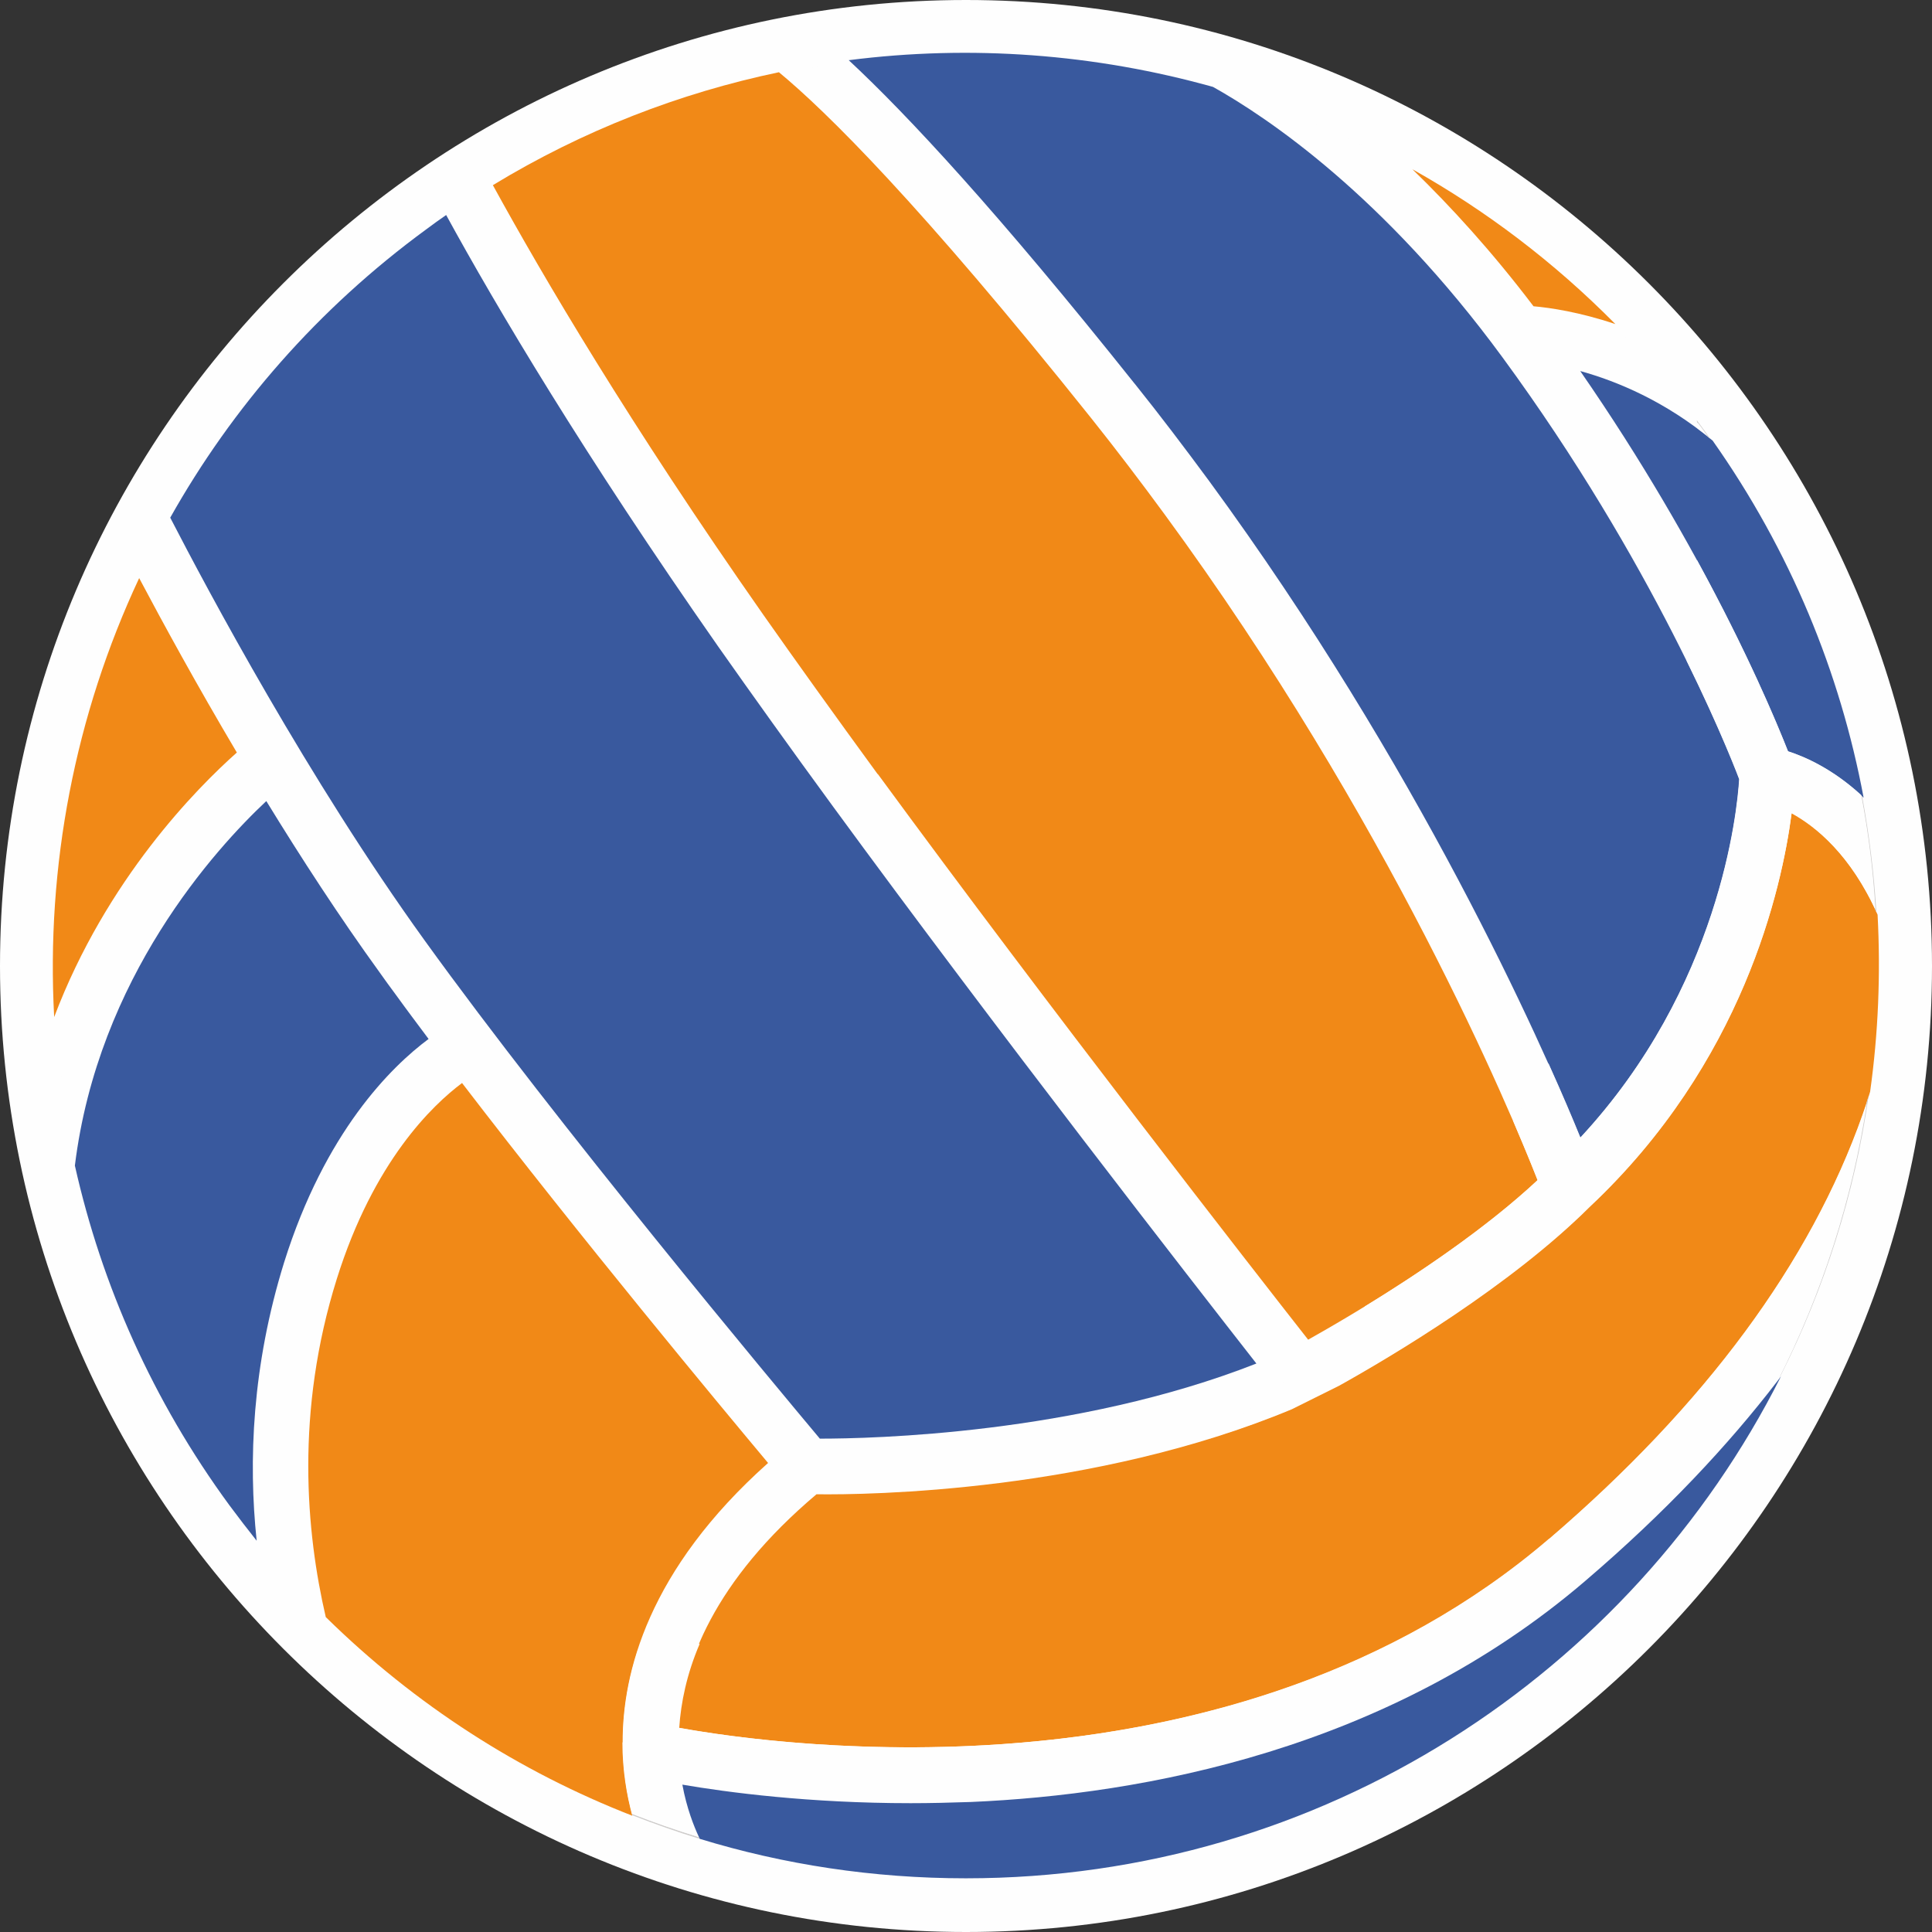
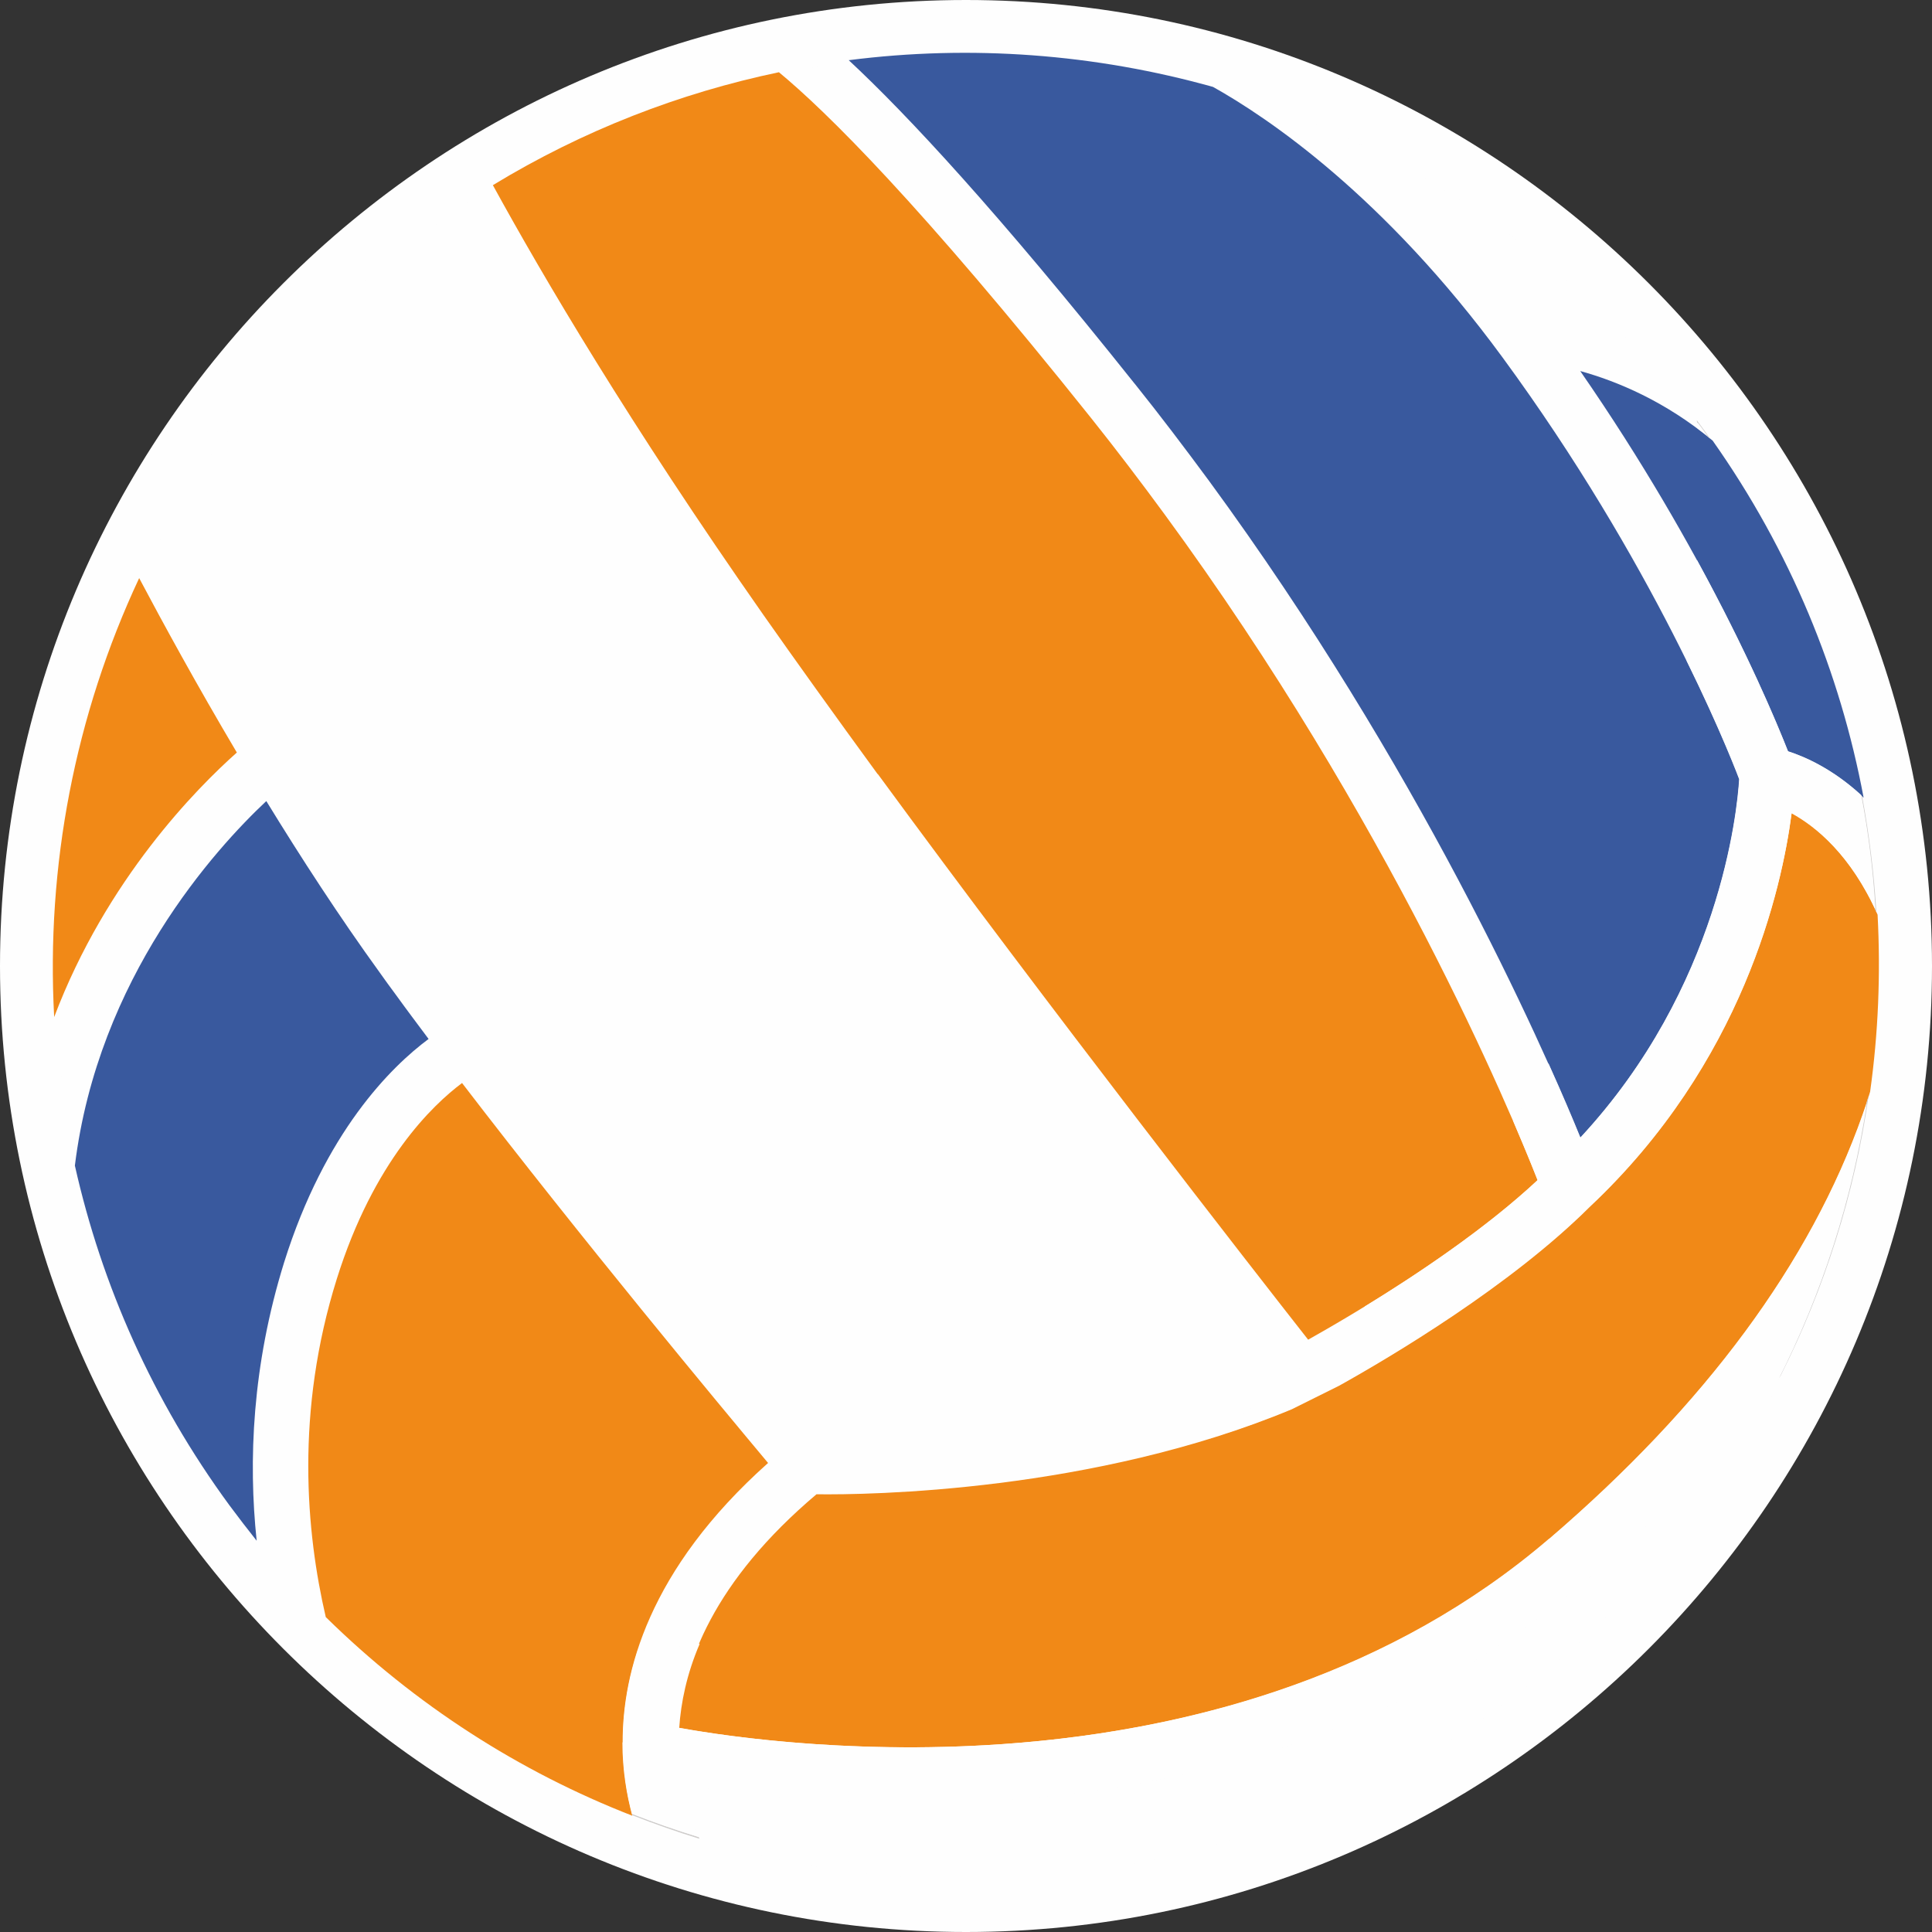
<svg xmlns="http://www.w3.org/2000/svg" xml:space="preserve" width="10.713mm" height="10.713mm" version="1.1" style="shape-rendering:geometricPrecision; text-rendering:geometricPrecision; image-rendering:optimizeQuality; fill-rule:evenodd; clip-rule:evenodd" viewBox="0 0 80.24 80.24">
  <rect x="0" y="0" width="80.24" height="80.24" fill="#333333" stroke="none" />
  <defs>
    <style type="text/css">
   
    .fil0 {fill:#FEFEFE;fill-rule:nonzero}
    .fil2 {fill:#F18917;fill-rule:nonzero}
    .fil3 {fill:#CECCCB;fill-rule:nonzero}
    .fil1 {fill:#39599E;fill-rule:nonzero}
   
  </style>
  </defs>
  <g id="Warstwa_x0020_1">
    <path class="fil0" d="M40.12 80.24c-22.12,0 -40.12,-18 -40.12,-40.12 0,-22.12 18,-40.12 40.12,-40.12 22.12,0 40.12,18 40.12,40.12 0,22.12 -18,40.12 -40.12,40.12z" />
    <path class="fil0" d="M62.48 70.64c-16.86,12.35 -40.54,8.69 -52.89,-8.16 -12.35,-16.86 -8.69,-40.54 8.16,-52.89 16.86,-12.35 40.54,-8.69 52.89,8.16 12.35,16.86 8.7,40.54 -8.16,52.89z" />
    <path class="fil1" d="M10.66 63.99c-0.35,-3.31 -0.19,-7.28 1.14,-11.56 1.7,-5.42 4.44,-8.12 6,-9.28 -0.47,-0.63 -0.93,-1.24 -1.37,-1.85 -0.23,-0.31 -0.45,-0.61 -0.66,-0.91 -1.68,-2.32 -3.27,-4.77 -4.71,-7.12 -2.11,1.98 -6.99,7.33 -7.95,15.14 1.11,4.95 3.23,9.76 6.42,14.11 0.37,0.5 0.75,0.99 1.13,1.47z" />
    <path class="fil2" d="M64.35 63.9c6.46,-5.54 10.84,-11.46 13.01,-17.62 0.11,-0.32 0.22,-0.63 0.31,-0.94 0.34,-2.43 0.44,-4.89 0.31,-7.35 -1.11,-2.49 -2.57,-3.66 -3.57,-4.21 -0.41,3.14 -2.02,10.37 -8.39,16.35l-0.01 0.01c-3.29,3.27 -8.22,6.2 -10.39,7.41l-1.97 0.98c-8.23,3.43 -17.58,3.56 -19.74,3.53 -4.26,3.6 -5.56,7.05 -5.73,9.7 4.34,0.78 23.09,3.34 36.15,-7.85z" />
    <path class="fil2" d="M36.46 32.15c7.14,9.74 15.57,20.56 17.87,23.49 1.85,-1.04 6.38,-3.69 9.53,-6.62 -1.16,-2.96 -6.16,-14.93 -15.5,-27.67 -0.99,-1.35 -2.01,-2.69 -3.03,-3.97 -7.13,-8.93 -11.02,-12.76 -12.98,-14.38 -4.11,0.86 -8.13,2.41 -11.88,4.69 2.07,3.78 5.67,9.9 11.23,17.84 1.37,1.95 2.97,4.18 4.75,6.62z" />
    <path class="fil2" d="M25.86 72.37c-0.01,-2.88 1.06,-7.17 6.04,-11.61 -2.01,-2.4 -7.79,-9.36 -12.71,-15.78 -1.23,0.92 -3.67,3.25 -5.2,8.13 -1.73,5.51 -1.28,10.52 -0.46,14.05 3.72,3.66 8.06,6.43 12.73,8.25 -0.23,-0.85 -0.41,-1.88 -0.41,-3.05z" />
    <path class="fil1" d="M77.4 33.13c-0.97,-5.19 -3.04,-10.25 -6.27,-14.83 -1.97,-1.64 -3.98,-2.47 -5.5,-2.89 5.19,7.5 7.88,13.89 8.63,15.8 0.73,0.23 1.92,0.76 3.14,1.92z" />
    <path class="fil0" d="M74.08 57.01c-2.08,2.77 -4.77,5.67 -8.23,8.64 -8.21,7.04 -18.41,8.88 -25.52,9.19 -5.37,0.23 -9.76,-0.34 -11.99,-0.72 0.19,1.06 0.52,1.84 0.74,2.28 11.03,3.35 23.44,1.65 33.45,-5.69 5.07,-3.71 8.94,-8.44 11.55,-13.7z" />
-     <path class="fil2" d="M67.09 13.46c-2.54,-2.57 -5.38,-4.72 -8.43,-6.43 1.59,1.54 3.3,3.41 5.03,5.69 0.69,0.06 1.91,0.24 3.4,0.74z" />
    <path class="fil2" d="M9.84 31.26c-1.69,-2.85 -3.09,-5.42 -4.06,-7.25 -2.67,5.7 -3.87,11.97 -3.53,18.23 2.17,-5.73 5.94,-9.52 7.58,-10.98z" />
-     <path class="fil1" d="M17.63 39.05c5.53,7.67 14.57,18.49 16.42,20.7 2.13,0 10.65,-0.18 18.13,-3.12 -2.69,-3.44 -10.73,-13.77 -17.58,-23.13l-0 -0c-1.8,-2.46 -3.4,-4.7 -4.78,-6.66 -5.58,-7.98 -9.19,-14.07 -11.29,-17.91 -0.28,0.19 -0.55,0.39 -0.82,0.59 -4.51,3.3 -8.07,7.41 -10.64,11.98 1.57,3.04 5.73,10.85 10.56,17.55z" />
    <path class="fil1" d="M47.13 15.94c1.05,1.31 2.08,2.67 3.09,4.04 8.71,11.89 13.72,23.14 15.41,27.27 5.8,-6.24 6.52,-13.57 6.6,-14.89 -0.51,-1.34 -3.58,-9 -9.83,-17.52 -4.92,-6.71 -9.75,-9.96 -12.02,-11.23 -4.9,-1.37 -10.05,-1.76 -15.13,-1.11 2.46,2.29 6.21,6.33 11.87,13.43z" />
    <path class="fil3" d="M29.06 76.37c-0.95,-0.29 -1.88,-0.62 -2.8,-0.98 -0,-0.02 -0.01,-0.04 -0.02,-0.06 0.92,0.36 1.84,0.68 2.78,0.97 0.01,0.02 0.02,0.05 0.03,0.07zm44.75 -19.02c1.86,-3.64 3.11,-7.55 3.71,-11.56 0.03,-0.1 0.06,-0.19 0.09,-0.29 -0.59,4.13 -1.85,8.05 -3.66,11.64 -0.05,0.07 -0.1,0.13 -0.15,0.2zm4.12 -19.46c-0.02,-0.04 -0.03,-0.07 -0.05,-0.11 -0.1,-1.59 -0.29,-3.17 -0.59,-4.75 0.02,0.02 0.04,0.03 0.05,0.05 0.29,1.57 0.49,3.17 0.59,4.8zm-6.89 -19.66c-0.05,-0.04 -0.1,-0.08 -0.14,-0.12 -0.09,-0.12 -0.17,-0.24 -0.26,-0.36 -0.05,-0.07 -0.11,-0.14 -0.16,-0.21 -0,-0.03 -0,-0.06 -0.01,-0.09 0.19,0.26 0.38,0.51 0.56,0.78z" />
    <path class="fil0" d="M29.03 76.3c-0.94,-0.29 -1.87,-0.61 -2.78,-0.97 -0.22,-0.83 -0.38,-1.83 -0.38,-2.95 -0,-1.09 0.15,-2.39 0.61,-3.81 0.87,-0.08 1.73,-0.18 2.58,-0.3 -0.54,1.26 -0.78,2.44 -0.85,3.49 1.59,0.29 5.12,0.81 9.59,0.81 7.73,0 18.29,-1.57 26.56,-8.66 6.46,-5.54 10.84,-11.46 13.01,-17.62 0.06,-0.16 0.11,-0.33 0.17,-0.49 -0.61,4.01 -1.86,7.91 -3.71,11.56 -2.05,2.66 -4.65,5.45 -7.97,8.29 -8.21,7.04 -18.41,8.88 -25.52,9.19 -0.86,0.04 -1.7,0.05 -2.51,0.05 -4.22,0 -7.61,-0.45 -9.48,-0.77 0.18,0.98 0.48,1.73 0.69,2.18zm21.25 -16.56c2.3,-1.64 4.45,-3.48 6.42,-5.49 2.15,-1.32 4.99,-3.21 7.16,-5.24 -0.21,-0.54 -0.55,-1.37 -1.01,-2.45 0.51,-0.78 0.99,-1.59 1.46,-2.4 0.57,1.26 1.01,2.3 1.33,3.09 5.8,-6.24 6.52,-13.57 6.6,-14.89 -0.22,-0.59 -0.94,-2.38 -2.19,-4.92 0.2,-1.37 0.35,-2.77 0.43,-4.18 2.1,3.84 3.31,6.75 3.78,7.94 0.71,0.23 1.85,0.73 3.04,1.82 0.3,1.57 0.5,3.16 0.59,4.75 -1.1,-2.35 -2.51,-3.48 -3.48,-4.01 -0.41,3.14 -2.02,10.37 -8.39,16.35l-0.01 0.01c-3.29,3.27 -8.22,6.2 -10.39,7.41l-1.97 0.98c-1.12,0.47 -2.25,0.87 -3.39,1.22zm20.63 -41.63c-0.13,-0.11 -0.27,-0.21 -0.4,-0.31 -0.01,-0.09 -0.01,-0.17 -0.01,-0.26 0.05,0.07 0.11,0.14 0.16,0.21 0.09,0.12 0.17,0.24 0.26,0.36z" />
-     <path class="fil1" d="M40.11 78.01c-3.84,0 -7.56,-0.57 -11.05,-1.64 -0.01,-0.02 -0.02,-0.05 -0.03,-0.07 -0.21,-0.45 -0.51,-1.2 -0.69,-2.18 1.87,0.32 5.26,0.77 9.48,0.77 0.81,0 1.64,-0.02 2.51,-0.05 7.11,-0.31 17.31,-2.15 25.52,-9.19 3.32,-2.84 5.93,-5.63 7.97,-8.29 0.05,-0.07 0.1,-0.13 0.15,-0.2 -6.24,12.37 -19.05,20.85 -33.85,20.85z" />
  </g>
</svg>